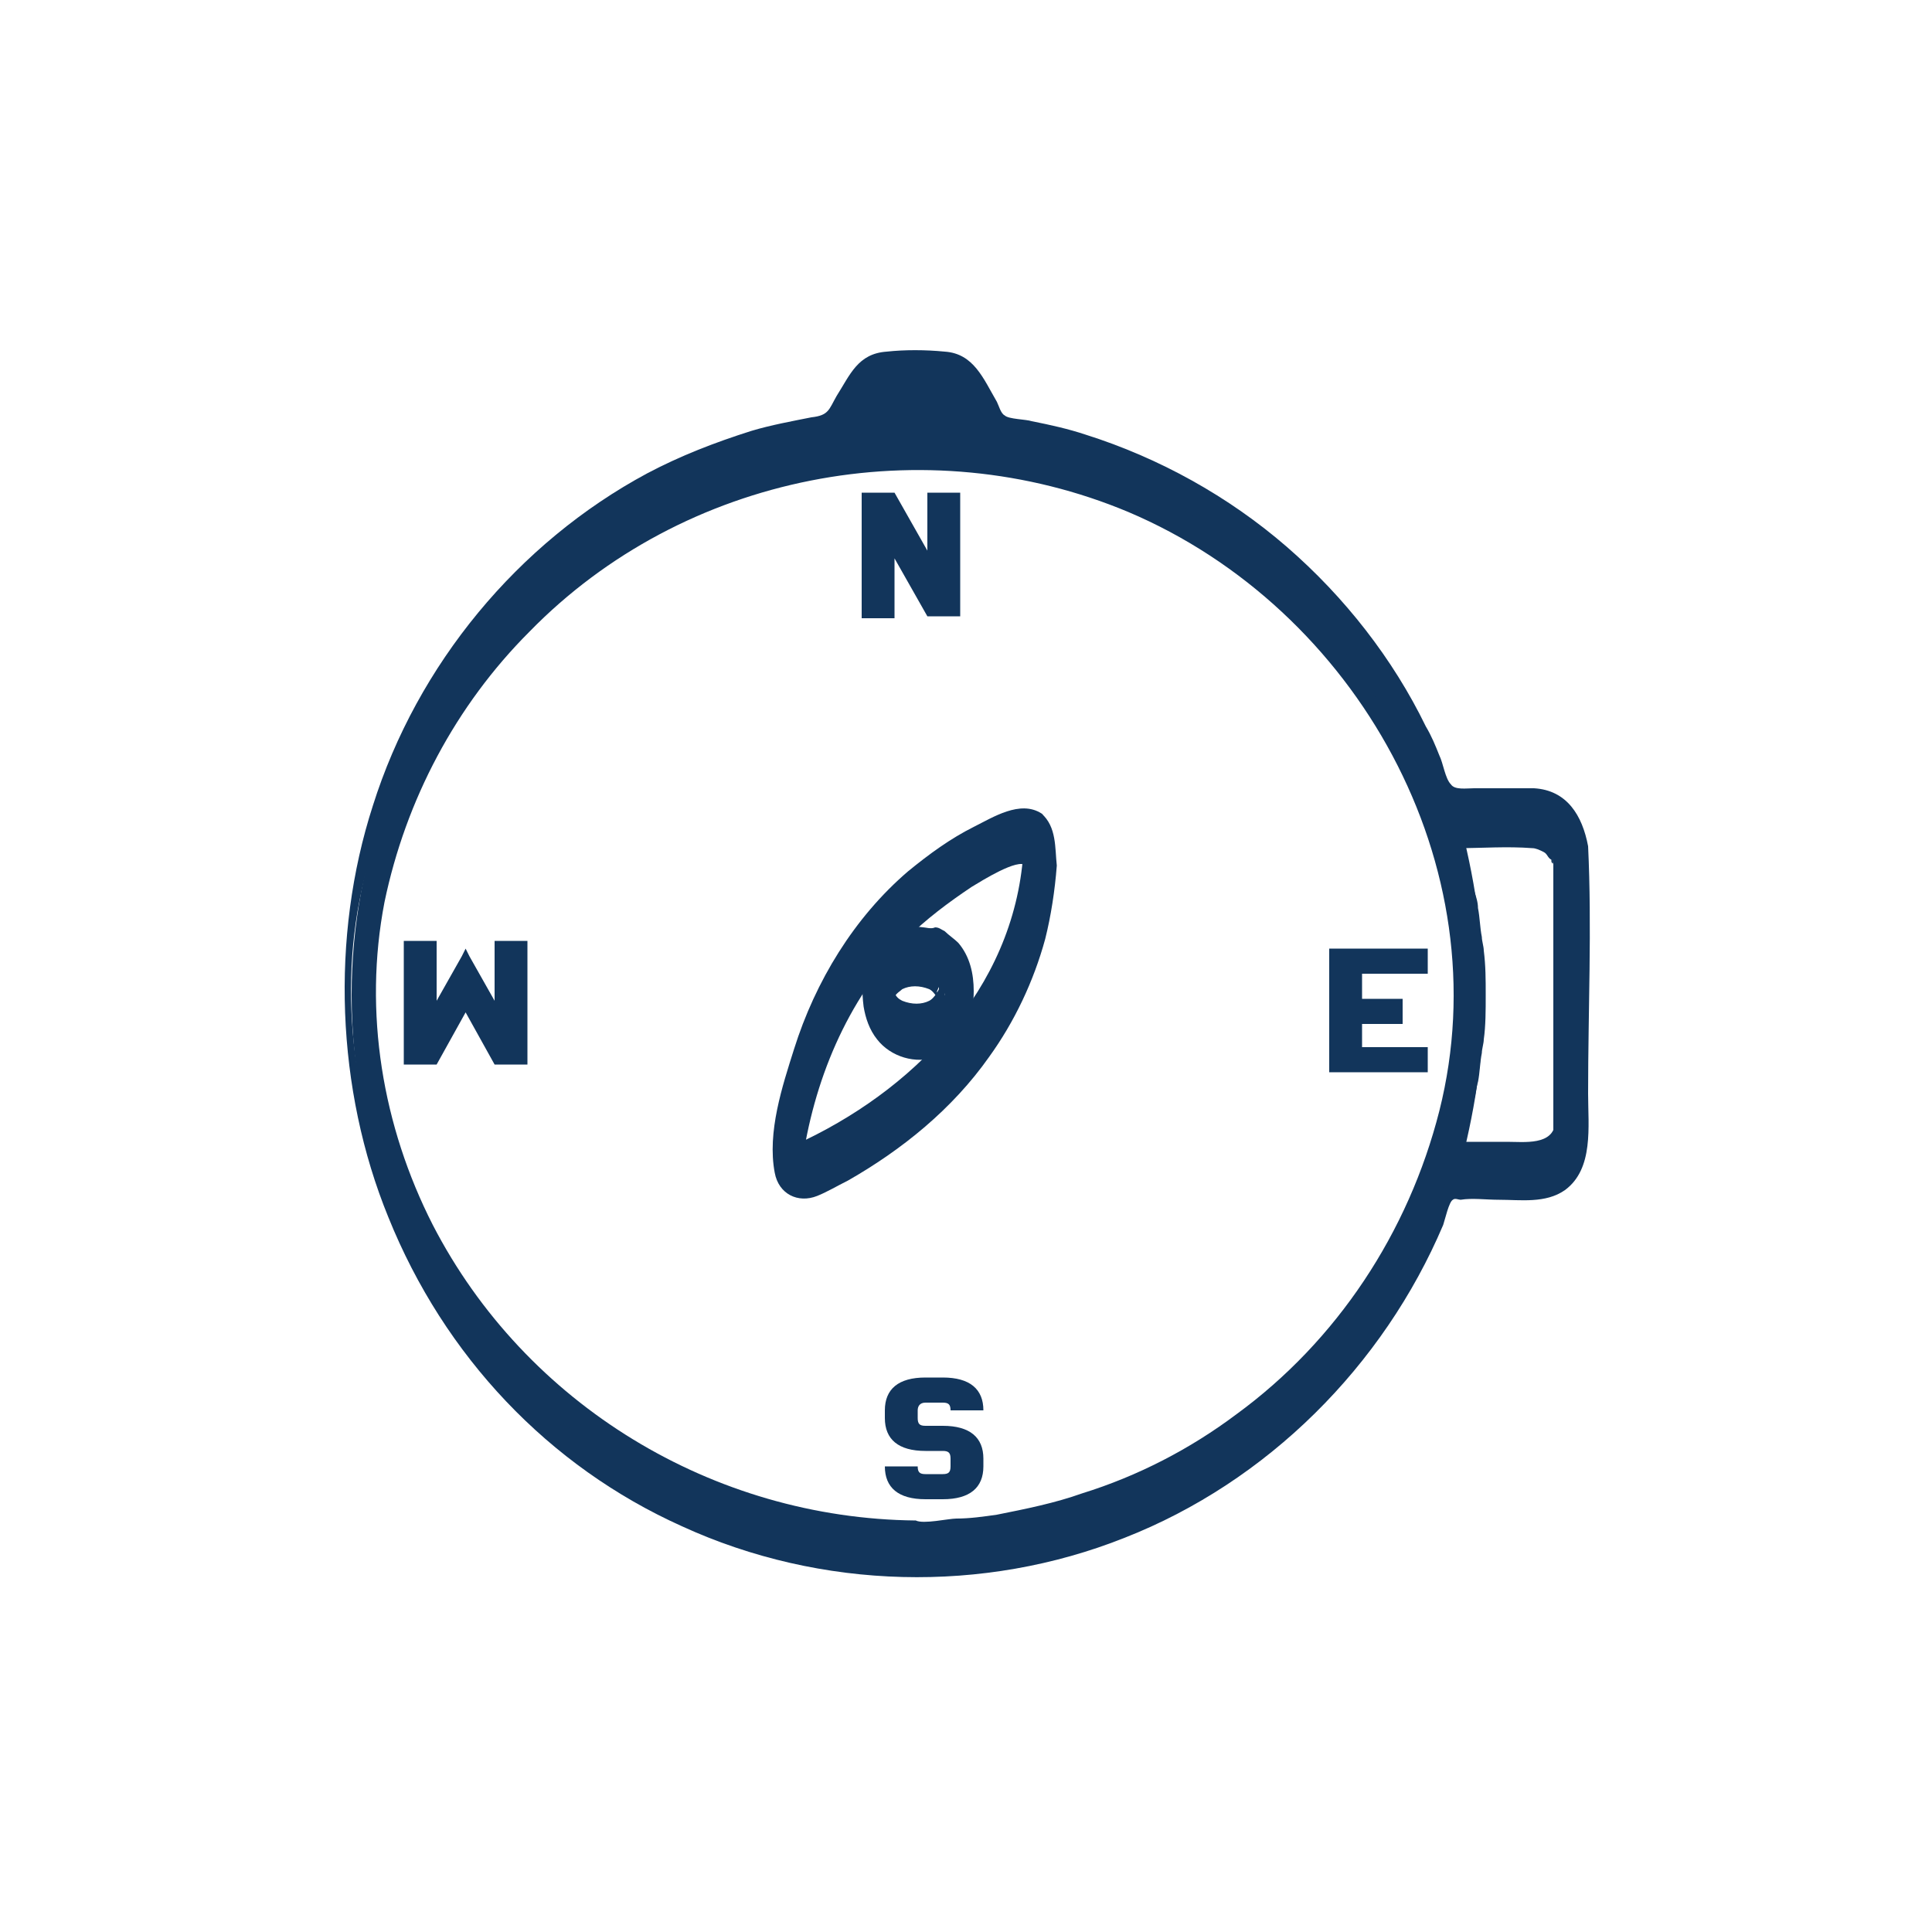
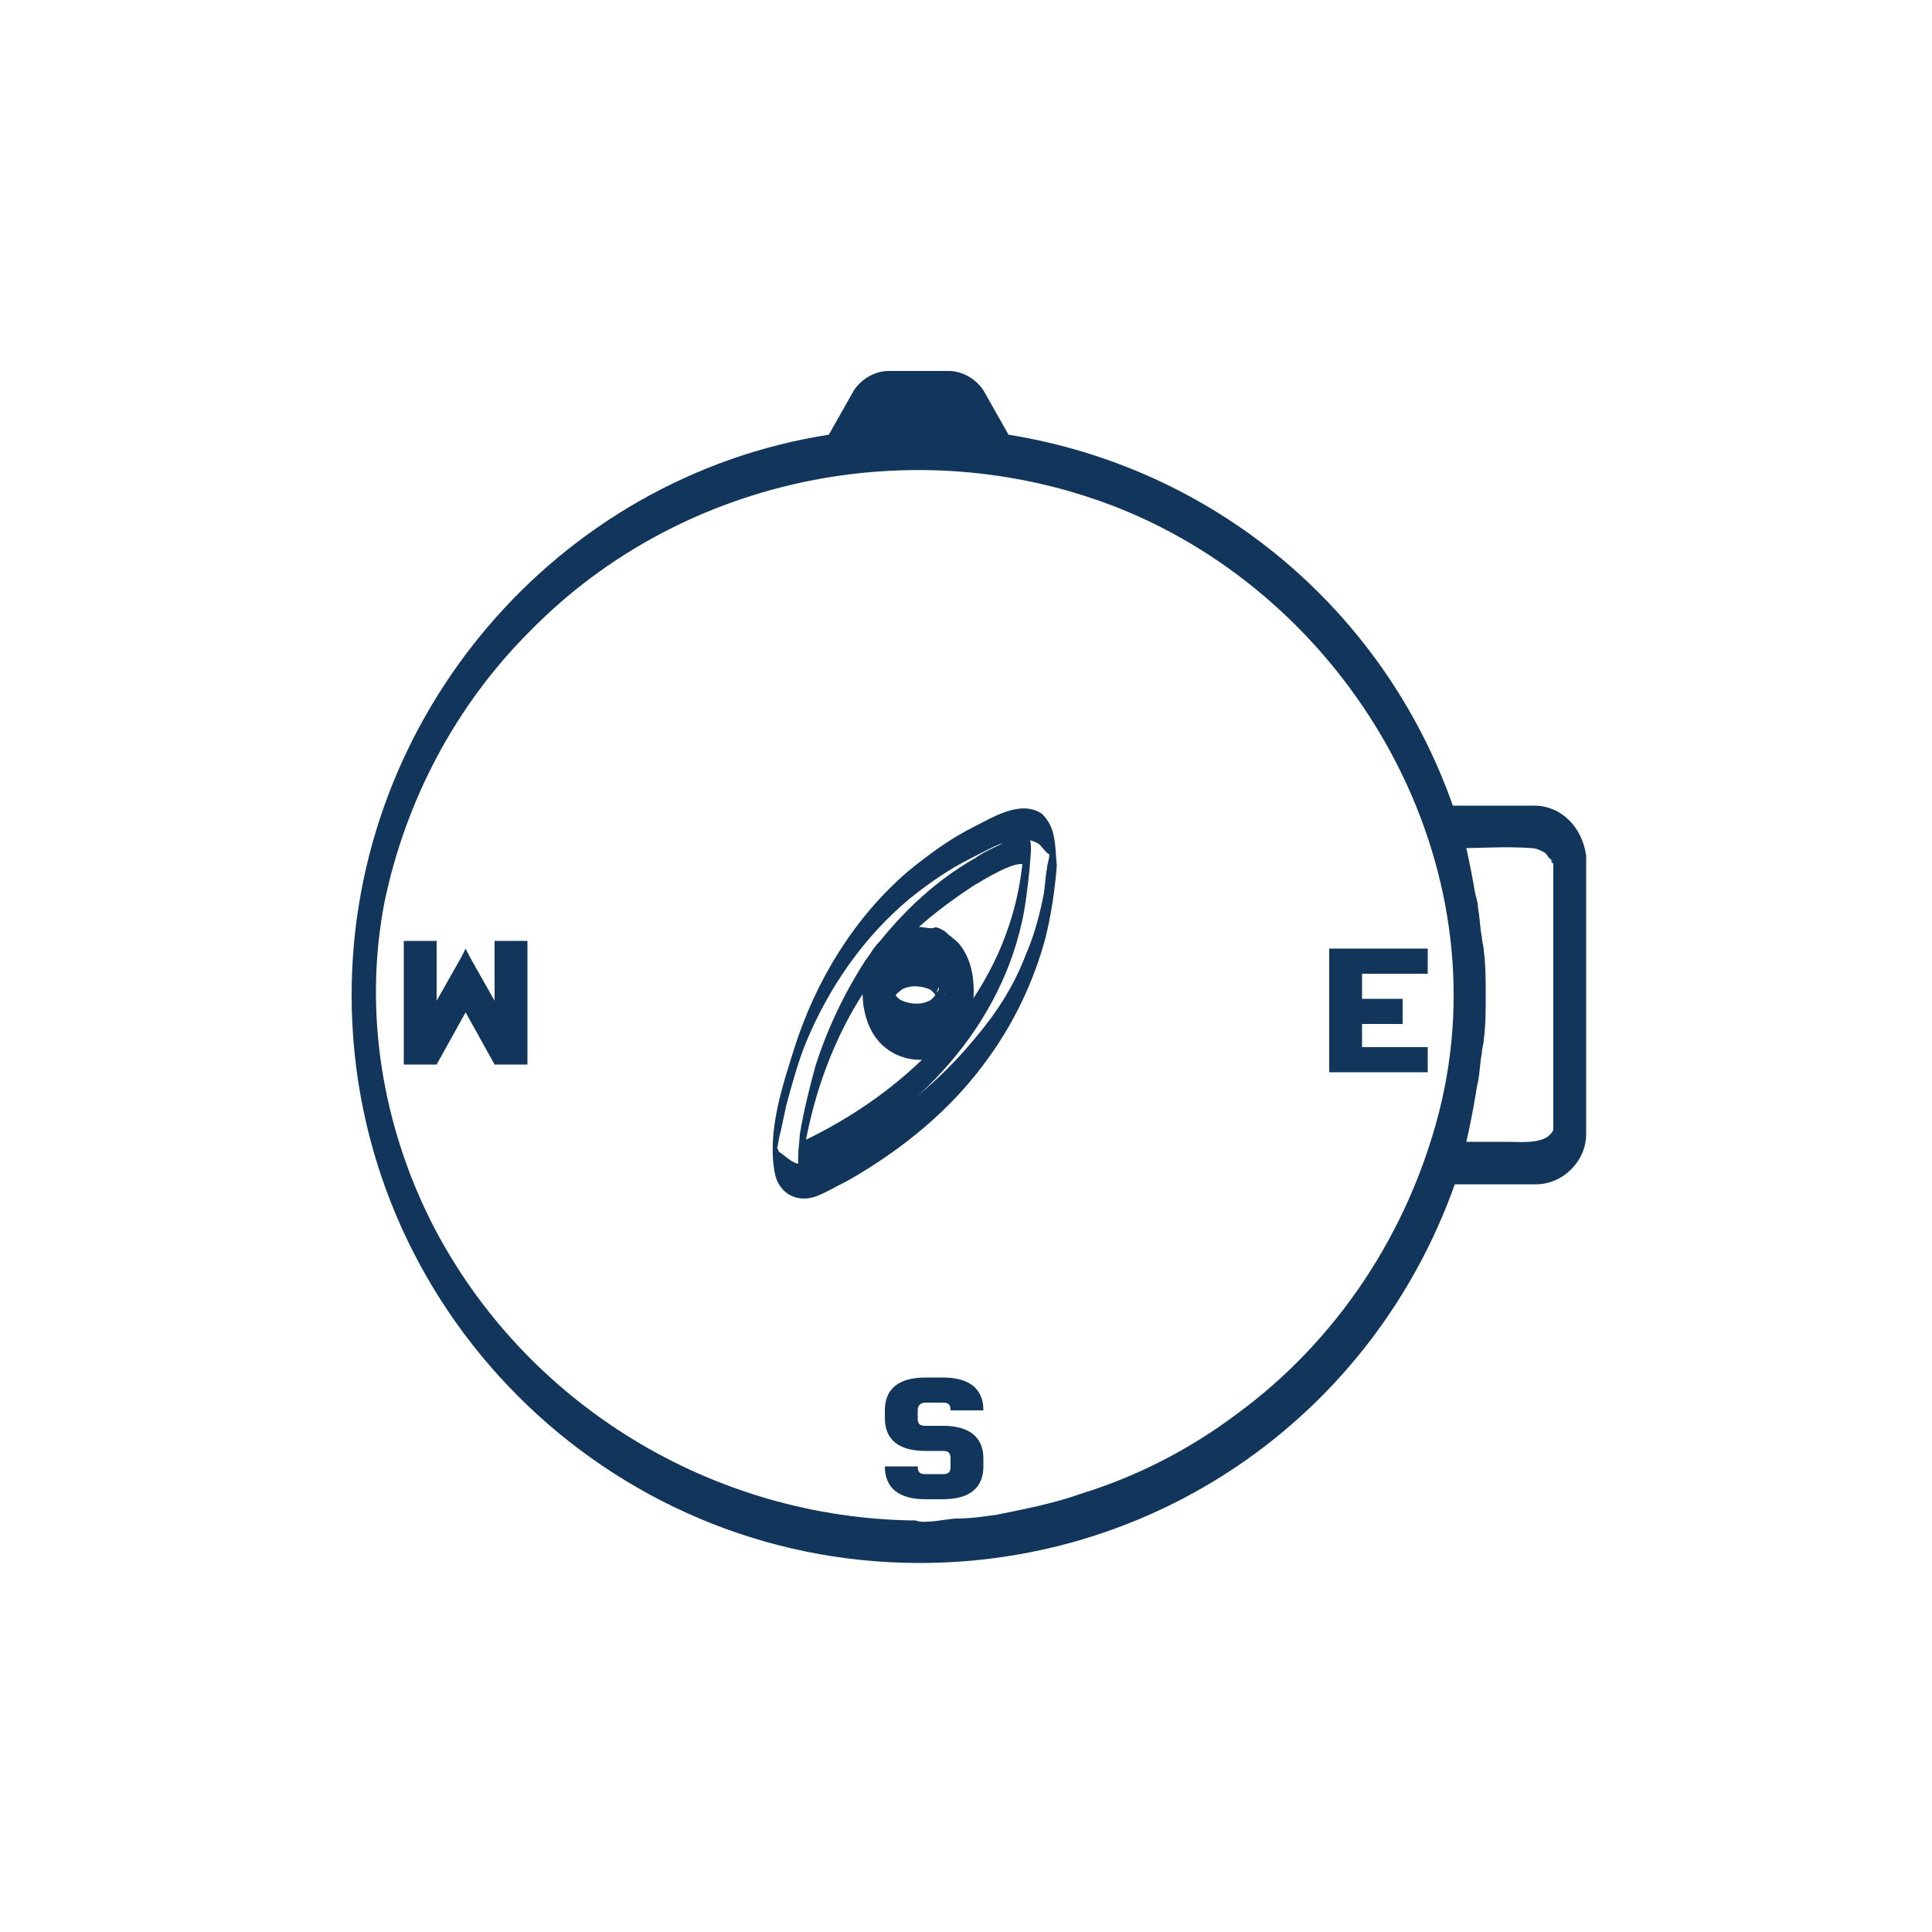
<svg xmlns="http://www.w3.org/2000/svg" version="1.1" id="Layer_1" x="0px" y="0px" viewBox="0 0 100 100" style="enable-background:new 0 0 100 100;" xml:space="preserve">
  <style type="text/css">
	.st0{fill:#12355B;}
</style>
  <g>
    <path class="st0" d="M47.8,48.8c-0.3,0-0.5,0-0.8,0c-1.3,0.2-2.3,1.3-2.3,2.6c0,1.5,1.2,2.7,2.7,2.7c1.1,0,2.2-0.7,2.5-1.8   c0.1-0.3,0.1-0.6,0.1-0.8c0-0.3-0.1-0.6-0.1-0.8C49.6,49.7,48.8,49,47.8,48.8L47.8,48.8z M48.7,51.9c-0.2,0.5-0.7,0.9-1.2,0.9   c-0.7,0-1.3-0.6-1.3-1.3c0-0.6,0.5-1.2,1.1-1.3c0.1,0,0.1,0,0.2,0c0.1,0,0.1,0,0.2,0c0.5,0.1,0.9,0.4,1.1,0.9   c0,0.1,0.1,0.3,0.1,0.4C48.8,51.6,48.7,51.7,48.7,51.9z" />
    <g>
      <path class="st0" d="M47.8,48c-1.3-0.2-2.5,0.6-2.9,1.7c-0.3,0.8-0.3,1.6-0.2,2.4c0.1,0.6,0.3,1.2,0.7,1.7c0.7,0.9,2,1.3,3.1,0.9    c1.4-0.5,1.9-2,1.9-3.4c0-0.9-0.2-1.8-0.8-2.5c-0.2-0.2-0.5-0.4-0.7-0.6c-0.2-0.1-0.3-0.2-0.5-0.2C48.2,48.1,47.9,48,47.8,48    c-0.2,0.1-0.2,0.7-0.2,0.8c0,0.1,0,0.9,0.2,0.8c0.1,0,0.2,0,0.3,0.1c0.1,0,0.2,0.1,0.3,0.1c0.2,0.1,0.5,0.2,0.6,0.4    c0.4,0.3,0.6,0.7,0.8,1.2c0,0,0,0.1,0,0.1c0.1,0.3,0-0.1,0-0.1c0,0,0,0,0,0c0,0,0,0.1,0,0.1c-0.1,0.2-0.2,0.4-0.3,0.6    c-0.3,0.4-0.6,0.7-1.1,0.9c-0.9,0.4-1.9,0.2-2.7-0.4c-0.3-0.3-0.6-0.6-0.7-1c0-0.1-0.1-0.2-0.1-0.3c0,0,0,0.1,0,0c0,0,0,0.1,0,0.1    c0,0,0,0.2,0,0.1c0,0,0,0.1,0,0c0-0.1,0.1-0.2,0.1-0.3c0.4-1.1,1.6-1.7,2.8-1.5c0.2,0,0.2-0.7,0.2-0.8C48,48.7,48,48,47.8,48z" />
      <path class="st0" d="M48.6,51.2c-0.1,0.2-0.3,0.5-0.5,0.6c0,0,0,0,0,0c-0.4,0.2-0.9,0.2-1.4,0c0,0,0,0,0,0    c-0.2-0.1-0.3-0.2-0.4-0.4c-0.1-0.1-0.1-0.1-0.1-0.2c0,0,0-0.1,0,0c0,0.1,0,0,0,0c0-0.1,0,0.1,0,0.1c0,0,0,0,0,0    c0,0.1,0,0.1,0,0.2c0,0.1,0,0.2,0,0.3c0-0.1,0,0,0,0.1c0,0,0-0.1,0-0.1c0,0,0,0.1,0,0c0,0,0-0.1,0.1-0.1c0,0,0,0,0,0    c0,0,0,0,0-0.1c0.1-0.2,0.3-0.3,0.4-0.4c0,0,0,0,0,0c0.4-0.2,0.9-0.2,1.4,0c0,0,0,0,0,0c0.2,0.1,0.3,0.3,0.4,0.4c0,0,0,0,0,0.1    c0,0,0,0,0,0c0,0,0,0,0,0.1c0,0,0,0,0,0c0,0,0,0,0,0c0,0,0-0.1,0-0.1c0,0.1,0,0.1,0-0.1c0-0.1,0-0.2,0-0.3    C48.6,51.1,48.6,51,48.6,51.2C48.6,51.1,48.6,51.1,48.6,51.2C48.6,51,48.6,51.2,48.6,51.2c-0.1,0.4-0.1,0.8-0.1,1.1    c0,0.1,0,0.3,0.1,0.4c0.1,0.1,0.1,0,0.1-0.1c0.2-0.7,0.3-1.4,0.1-2.1c-0.1-0.3-0.3-0.7-0.5-0.9c-0.5-0.4-1.2-0.4-1.7,0    c-0.2,0.2-0.4,0.5-0.5,0.8c-0.2,0.6-0.2,1.3-0.1,1.9c0.1,0.6,0.5,1.2,1.2,1.3c0.7,0.1,1.4-0.3,1.6-1c0.1-0.4,0.1-0.8,0.1-1.1    c0-0.1,0-0.3-0.1-0.4C48.7,51,48.6,51.1,48.6,51.2z" />
    </g>
  </g>
  <g>
    <path class="st0" d="M79.4,41.7h-4.2c-3.6-10.2-12.4-17.5-23-19.2l-1.3-2.3c-0.4-0.6-1.1-1-1.8-1h-3.1c-0.7,0-1.4,0.4-1.8,1   l-1.3,2.3c-14.1,2.2-24.7,14.6-24.7,29c0,16.2,13.2,29.4,29.4,29.4c12.5,0,23.5-7.8,27.7-19.6h4.2c1.4,0,2.6-1.2,2.6-2.6l0-14.4   C81.9,42.8,80.8,41.7,79.4,41.7L79.4,41.7z M45.2,20.9c0.1-0.2,0.4-0.4,0.6-0.4H49c0.3,0,0.5,0.1,0.6,0.4l0.8,1.4   c-0.2,0-0.4,0-0.5,0c-0.1,0-0.3,0-0.4,0c-0.7,0-1.3-0.1-2-0.1s-1.3,0-2,0.1c-0.1,0-0.3,0-0.5,0c-0.2,0-0.4,0-0.5,0L45.2,20.9z    M47.4,79.5c-15.5,0-28-12.6-28-28c0-13.8,10.3-25.7,23.9-27.7c2.7-0.4,5.6-0.4,8.3,0h0c10.4,1.6,19,8.8,22.4,18.8   c1,2.9,1.4,5.9,1.4,8.9c0,3.1-0.5,6.1-1.4,8.9C70.2,71.8,59.5,79.5,47.4,79.5L47.4,79.5z M80.6,58.7c0,0.7-0.6,1.3-1.2,1.3h-3.8   c0.1-0.3,0.1-0.5,0.2-0.8c0.1-0.3,0.2-0.6,0.2-0.9c0.1-0.4,0.2-0.9,0.3-1.4c0.1-0.3,0.1-0.6,0.2-0.9c0.1-0.5,0.1-1,0.2-1.5   c0-0.2,0.1-0.5,0.1-0.7c0.1-0.7,0.1-1.5,0.1-2.3c0-0.8,0-1.5-0.1-2.3c0-0.2-0.1-0.5-0.1-0.7c-0.1-0.5-0.1-1-0.2-1.5   c0-0.3-0.1-0.6-0.2-0.9c-0.1-0.5-0.2-0.9-0.3-1.4c-0.1-0.3-0.2-0.6-0.2-0.9c-0.1-0.3-0.1-0.5-0.2-0.8h3.8c0.7,0,1.2,0.6,1.2,1.3   L80.6,58.7L80.6,58.7z" />
    <g>
-       <path class="st0" d="M79.4,40.8c-1,0-2,0-3.1,0c-0.4,0-1,0.1-1.2-0.2c-0.3-0.3-0.4-1.1-0.6-1.5c-0.2-0.5-0.4-1-0.7-1.5    c-1.7-3.5-4.2-6.7-7.2-9.3c-3-2.6-6.6-4.6-10.4-5.8c-0.9-0.3-1.8-0.5-2.8-0.7c-0.3-0.1-1.2-0.1-1.4-0.3c-0.2-0.1-0.3-0.5-0.4-0.7    c-0.7-1.2-1.2-2.5-2.7-2.6c-1-0.1-2.1-0.1-3,0c-1.5,0.1-1.9,1.2-2.6,2.3c-0.4,0.7-0.4,1-1.3,1.1c-1,0.2-2.1,0.4-3.1,0.7    c-1.9,0.6-3.7,1.3-5.4,2.2c-6.7,3.6-11.9,9.9-14.2,17.2c-2.2,6.8-1.9,14.7,0.8,21.3C23,70.2,28.4,75.9,35.3,79    c7.2,3.3,15.6,3.5,22.9,0.6c7.4-2.9,13.4-8.9,16.5-16.2c0.1-0.3,0.3-1.2,0.5-1.3c0.1-0.1,0.3,0,0.4,0c0.6-0.1,1.3,0,2,0    c1.1,0,2.4,0.2,3.4-0.5c1.5-1.1,1.2-3.3,1.2-5c0-4.3,0.2-8.6,0-12.8C81.9,42.2,81.1,40.9,79.4,40.8C79.4,40.8,79.3,40.9,79.4,40.8    C79.3,40.9,79.3,40.9,79.4,40.8c-0.2,0.5,0.1,1.4,0,1.6c0.1-0.3,1.6,0.6,1.7,0.7c0.3,0.3,0.7,0.8,0.8,1.2c0.1,0.4,0,0.9,0,1.3    c0,1.8,0,3.7,0,5.5c0,1.9,0,3.8,0,5.7c0,1.5,0.2,2.8-1.6,3.4c-0.8,0.3-1.8,0.2-2.6,0.2c-0.9,0-1.7,0-2.6,0c0,0,0,0,0,0    c-4,11.1-14.4,18.9-26.2,19.5c-11.1,0.5-21.7-5.4-27.1-15.1c-3-5.3-4.3-11.6-3.3-17.6c1-5.7,3.7-11,7.6-15.2    c3.8-4.1,8.8-7,14.2-8.3c0.8-0.2,2.1-0.2,2.6-0.7c0.5-0.6,0.8-1.4,1.2-2.1c1-1.4,3.4-1.1,4.9-1c1.4,0.1,1.9,1.3,2.5,2.4    c0.1,0.2,0.3,0.7,0.5,0.9c0.4,0.3,1.6,0.3,2.2,0.4c3.1,0.7,6.1,2,8.8,3.6c5.6,3.5,9.8,8.9,12.1,15.1c0,0,0,0,0,0    c1.4,0,2.8,0,4.2,0C79.5,42.5,79.5,40.8,79.4,40.8z" />
-       <path class="st0" d="M45.3,21.7c0.3-0.4,0.7-0.3,1.1-0.3c0.5,0,1,0,1.4,0c0.4,0,0.8,0,1.2,0c0.4,0,0.6,0.2,0.8,0.6    c0.2,0.4,0.4,0.8,0.6,1.1c0-0.5,0-1.1,0-1.6c-1-0.1-2-0.2-3-0.2c-1,0-2,0.1-2.9,0.2c0,0.5,0,1.1,0,1.6    C44.8,22.6,45,22.1,45.3,21.7c0.1-0.1,0-0.3,0.1-0.4c0-0.2,0-0.4,0-0.6c0-0.2,0-0.3,0-0.5c0,0,0-0.2-0.1-0.1    c-0.3,0.5-0.5,0.9-0.8,1.4c-0.1,0.1-0.1,1.7,0,1.6c1-0.1,1.9-0.2,2.9-0.2c1,0,2,0.1,3,0.2c0.1,0,0.1-1.5,0-1.6    c-0.2-0.3-0.4-0.7-0.6-1c-0.2-0.4-0.4-0.7-0.9-0.8c-0.8,0-1.7,0-2.6,0c-0.5,0-0.9-0.1-1.2,0.4c-0.1,0.1,0,0.3-0.1,0.4    c0,0.2,0,0.4,0,0.6C45.2,21.2,45.2,21.4,45.3,21.7C45.2,21.6,45.2,21.7,45.3,21.7z" />
+       <path class="st0" d="M45.3,21.7c0.3-0.4,0.7-0.3,1.1-0.3c0.5,0,1,0,1.4,0c0.4,0,0.8,0,1.2,0c0.4,0,0.6,0.2,0.8,0.6    c0.2,0.4,0.4,0.8,0.6,1.1c0-0.5,0-1.1,0-1.6c-1-0.1-2-0.2-3-0.2c-1,0-2,0.1-2.9,0.2c0,0.5,0,1.1,0,1.6    C44.8,22.6,45,22.1,45.3,21.7c0.1-0.1,0-0.3,0.1-0.4c0-0.2,0-0.3,0-0.5c0,0,0-0.2-0.1-0.1    c-0.3,0.5-0.5,0.9-0.8,1.4c-0.1,0.1-0.1,1.7,0,1.6c1-0.1,1.9-0.2,2.9-0.2c1,0,2,0.1,3,0.2c0.1,0,0.1-1.5,0-1.6    c-0.2-0.3-0.4-0.7-0.6-1c-0.2-0.4-0.4-0.7-0.9-0.8c-0.8,0-1.7,0-2.6,0c-0.5,0-0.9-0.1-1.2,0.4c-0.1,0.1,0,0.3-0.1,0.4    c0,0.2,0,0.4,0,0.6C45.2,21.2,45.2,21.4,45.3,21.7C45.2,21.6,45.2,21.7,45.3,21.7z" />
      <path class="st0" d="M47.4,78.7c-10.5-0.1-20.2-6-25-15.3c-2.6-5.1-3.6-11-2.5-16.7c1.1-5.3,3.7-10.2,7.5-14    c8-8.2,20.5-10.6,31-6.2c11.8,5,19.3,18.3,16.1,31c-1.6,6.3-5.3,11.9-10.5,15.7c-2.4,1.8-5.1,3.2-8,4.1c-1.4,0.5-2.9,0.8-4.4,1.1    c-0.7,0.1-1.4,0.2-2.1,0.2C49.1,78.6,47.8,78.9,47.4,78.7c0.1,0.1-0.3,1.5,0,1.7c0.3,0.2,1.4,0,1.8-0.1c0.8,0,1.5-0.1,2.3-0.2    c1.5-0.2,3-0.6,4.4-1c2.7-0.9,5.4-2.2,7.7-3.8c4.8-3.4,8.4-8.3,10.3-13.8c4.1-12,0.2-26.2-10.3-33.6c-10.3-7.3-24.7-6.7-34.4,1.5    c-8.5,7.2-11.8,19-9.1,29.7c2.7,10.8,11.9,19.3,22.9,21c1.4,0.2,2.9,0.3,4.3,0.3C47.6,80.3,47.6,78.7,47.4,78.7z" />
      <path class="st0" d="M80.5,58.1c-0.1,1.2-1.6,1-2.5,1c-0.8,0-1.6,0-2.5,0c0,0.5,0,1.1,0,1.6c0.8-3,1.3-6,1.3-9.1    c0-3.2-0.5-6.3-1.3-9.3c0,0.5,0,1,0,1.6c1.2,0,2.5-0.1,3.8,0c0.2,0,0.4,0.1,0.6,0.2c0.2,0.1,0.2,0.3,0.4,0.4c0,0,0,0.1,0,0.1    c0.1,0.2,0.1,0.1,0.1-0.3c0,0,0,0.2,0,0.2c0,0.4,0,0.9,0,1.3c0,3.3,0,6.7,0,10c0,1,0,1.9,0,2.9c0-0.3,0.1-0.6,0.1-0.8c0,0,0,0,0,0    c-0.1,0-0.2,1.7,0,1.7c0,0,0,0,0,0c0.1,0,0.1-0.8,0.1-0.8c0-2.7,0-5.4,0-8c0-1.7,0-3.3,0-5c0-0.9,0.2-2.3-0.4-3    c-0.5-0.6-1.6-0.4-2.3-0.4c-0.8,0-1.6,0-2.4,0c-0.2,0-0.1,1.4,0,1.6c0.6,2.5,1.2,4.9,1.2,7.5c0,2.7-0.5,5.3-1.2,7.9    c0,0.1-0.2,1.6,0,1.6c0.9,0,1.9,0,2.8,0c0.3,0,0.6,0,0.9,0c0.9-0.1,1.2-0.7,1.3-1.5c0-0.4,0.1-0.8,0-1.2    C80.6,57.9,80.6,57.7,80.5,58.1z" />
    </g>
  </g>
  <g>
-     <path class="st0" d="M53.9,42.9c-0.4-0.3-0.9-0.4-1.4-0.2c-3.2,1.1-10.7,5-12.4,16.7c-0.1,0.6,0.1,1.1,0.6,1.4   c0.3,0.2,0.6,0.3,0.9,0.3c0.2,0,0.4-0.1,0.6-0.1c3.5-1.7,11.8-6.7,12.3-16.9C54.5,43.7,54.3,43.2,53.9,42.9L53.9,42.9z M41.7,59.9   c0,0-0.1,0-0.2,0c0,0-0.1-0.1-0.1-0.2C43,48.7,50,45,53,44c0.1,0,0.1,0,0.2,0.1C52.8,53.6,45,58.3,41.7,59.9L41.7,59.9z" />
    <g>
      <path class="st0" d="M53.9,42.1c-1.1-0.7-2.5,0.2-3.5,0.7c-1.2,0.6-2.3,1.4-3.4,2.3c-2.8,2.4-4.8,5.7-5.9,9.2    c-0.6,1.9-1.4,4.3-1,6.4c0.2,1.1,1.2,1.6,2.2,1.2c0.5-0.2,1-0.5,1.6-0.8c2.8-1.6,5.4-3.7,7.3-6.4c1.3-1.8,2.3-3.9,2.9-6.1    c0.3-1.2,0.5-2.5,0.6-3.8C54.6,43.9,54.7,42.8,53.9,42.1c0,0-0.1,0.4-0.1,0.4c0,0,0,0,0,0c0,0.3-0.1,0.9,0,1.1    c0.1,0.2,0.1-0.1,0.1-0.3c0,0,0,0,0,0c0,0.1-0.1,0.3-0.1,0.4c0.1,0.1,0.7,0.9,0.5,0.3c0.1,0.2-0.1,0.7-0.1,0.9    c-0.1,0.5-0.1,1-0.2,1.5c-0.2,1-0.5,2.1-0.9,3c-0.6,1.6-1.5,3-2.6,4.3c-1.8,2.2-4.1,4.1-6.6,5.5c-0.4,0.2-0.9,0.5-1.3,0.7    c-0.2,0.1-0.5,0.3-0.7,0.3c-0.8,0.2-1-0.2-1.6-0.6c0-0.1-0.1-0.2-0.1-0.2c-0.1,0.5,0,0.6,0,0.1c0.1-0.3,0.1-0.6,0.2-0.9    c0.1-0.5,0.2-0.9,0.3-1.4c0.3-1.1,0.6-2.2,1-3.2c1.2-2.9,3-5.5,5.4-7.5c1-0.8,2-1.5,3.2-2.1c1-0.5,2.4-1.4,3.5-0.7    C53.8,43.7,54.3,42.3,53.9,42.1z" />
      <path class="st0" d="M41.7,59c-0.1,0-0.1,0-0.2-0.1c0,0.5,0,1,0,1.4c0.6-4.3,2.3-8.5,5.4-11.7c1-1,2.2-1.9,3.4-2.7    c0.5-0.3,2.4-1.5,2.8-1.1c0-0.4-0.1-0.8-0.1-1.3C52.8,50.7,47.7,56.1,41.7,59c-0.1,0.1-0.1,0.5-0.1,0.6c0,0,0,0,0,0    c0,0.2-0.1,0.9,0.1,1c0.1,0.1,0.1-0.5,0.1-0.6c0,0,0,0,0,0c0,0.2-0.1,0.4-0.1,0.6c5.3-2.5,9.9-7,11.2-12.9    c0.2-0.9,0.3-1.9,0.4-2.8c0-0.5,0.3-1.8-0.4-1.7c-0.4,0-0.8,0.3-1.1,0.5c-0.4,0.2-0.9,0.4-1.3,0.7c-2.3,1.3-4.2,3.2-5.7,5.3    c-1.1,1.7-2,3.6-2.6,5.5c-0.3,1.1-0.6,2.3-0.8,3.5c0,0.3-0.3,2.2,0.2,2C42,60.6,41.7,59,41.7,59z" />
    </g>
  </g>
-   <path class="st0" d="M46.3,28.9l1.7,3h1.7v-6.4H48v3l-1.7-3h-1.7V32h1.7V28.9z" />
  <path class="st0" d="M68.8,55.5h5.1v-1.3h-3.4V53h2.1v-1.3h-2.1v-1.3h3.4v-1.3h-5.1V55.5z" />
  <path class="st0" d="M47.9,72.6h0.9c0.3,0,0.4,0.1,0.4,0.4h1.7c0-1.1-0.7-1.7-2.1-1.7h-0.9c-1.4,0-2.1,0.6-2.1,1.7v0.4  c0,1.1,0.7,1.7,2.1,1.7h0.9c0.3,0,0.4,0.1,0.4,0.4v0.4c0,0.3-0.1,0.4-0.4,0.4h-0.9c-0.3,0-0.4-0.1-0.4-0.4h-1.7  c0,1.1,0.7,1.7,2.1,1.7h0.9c1.4,0,2.1-0.6,2.1-1.7v-0.4c0-1.1-0.7-1.7-2.1-1.7h-0.9c-0.3,0-0.4-0.1-0.4-0.4v-0.4  C47.5,72.8,47.6,72.6,47.9,72.6z" />
  <path class="st0" d="M25.6,51.8l-1.3-2.3l-0.2-0.4l-0.2,0.4l-1.3,2.3v-3.1h-1.7v6.4h1.7l1.5-2.7l1.5,2.7h1.7v-6.4h-1.7L25.6,51.8z" />
  <path id="Path_42" class="st0" d="M-394.5,165h234V-69h-234V165z" />
</svg>